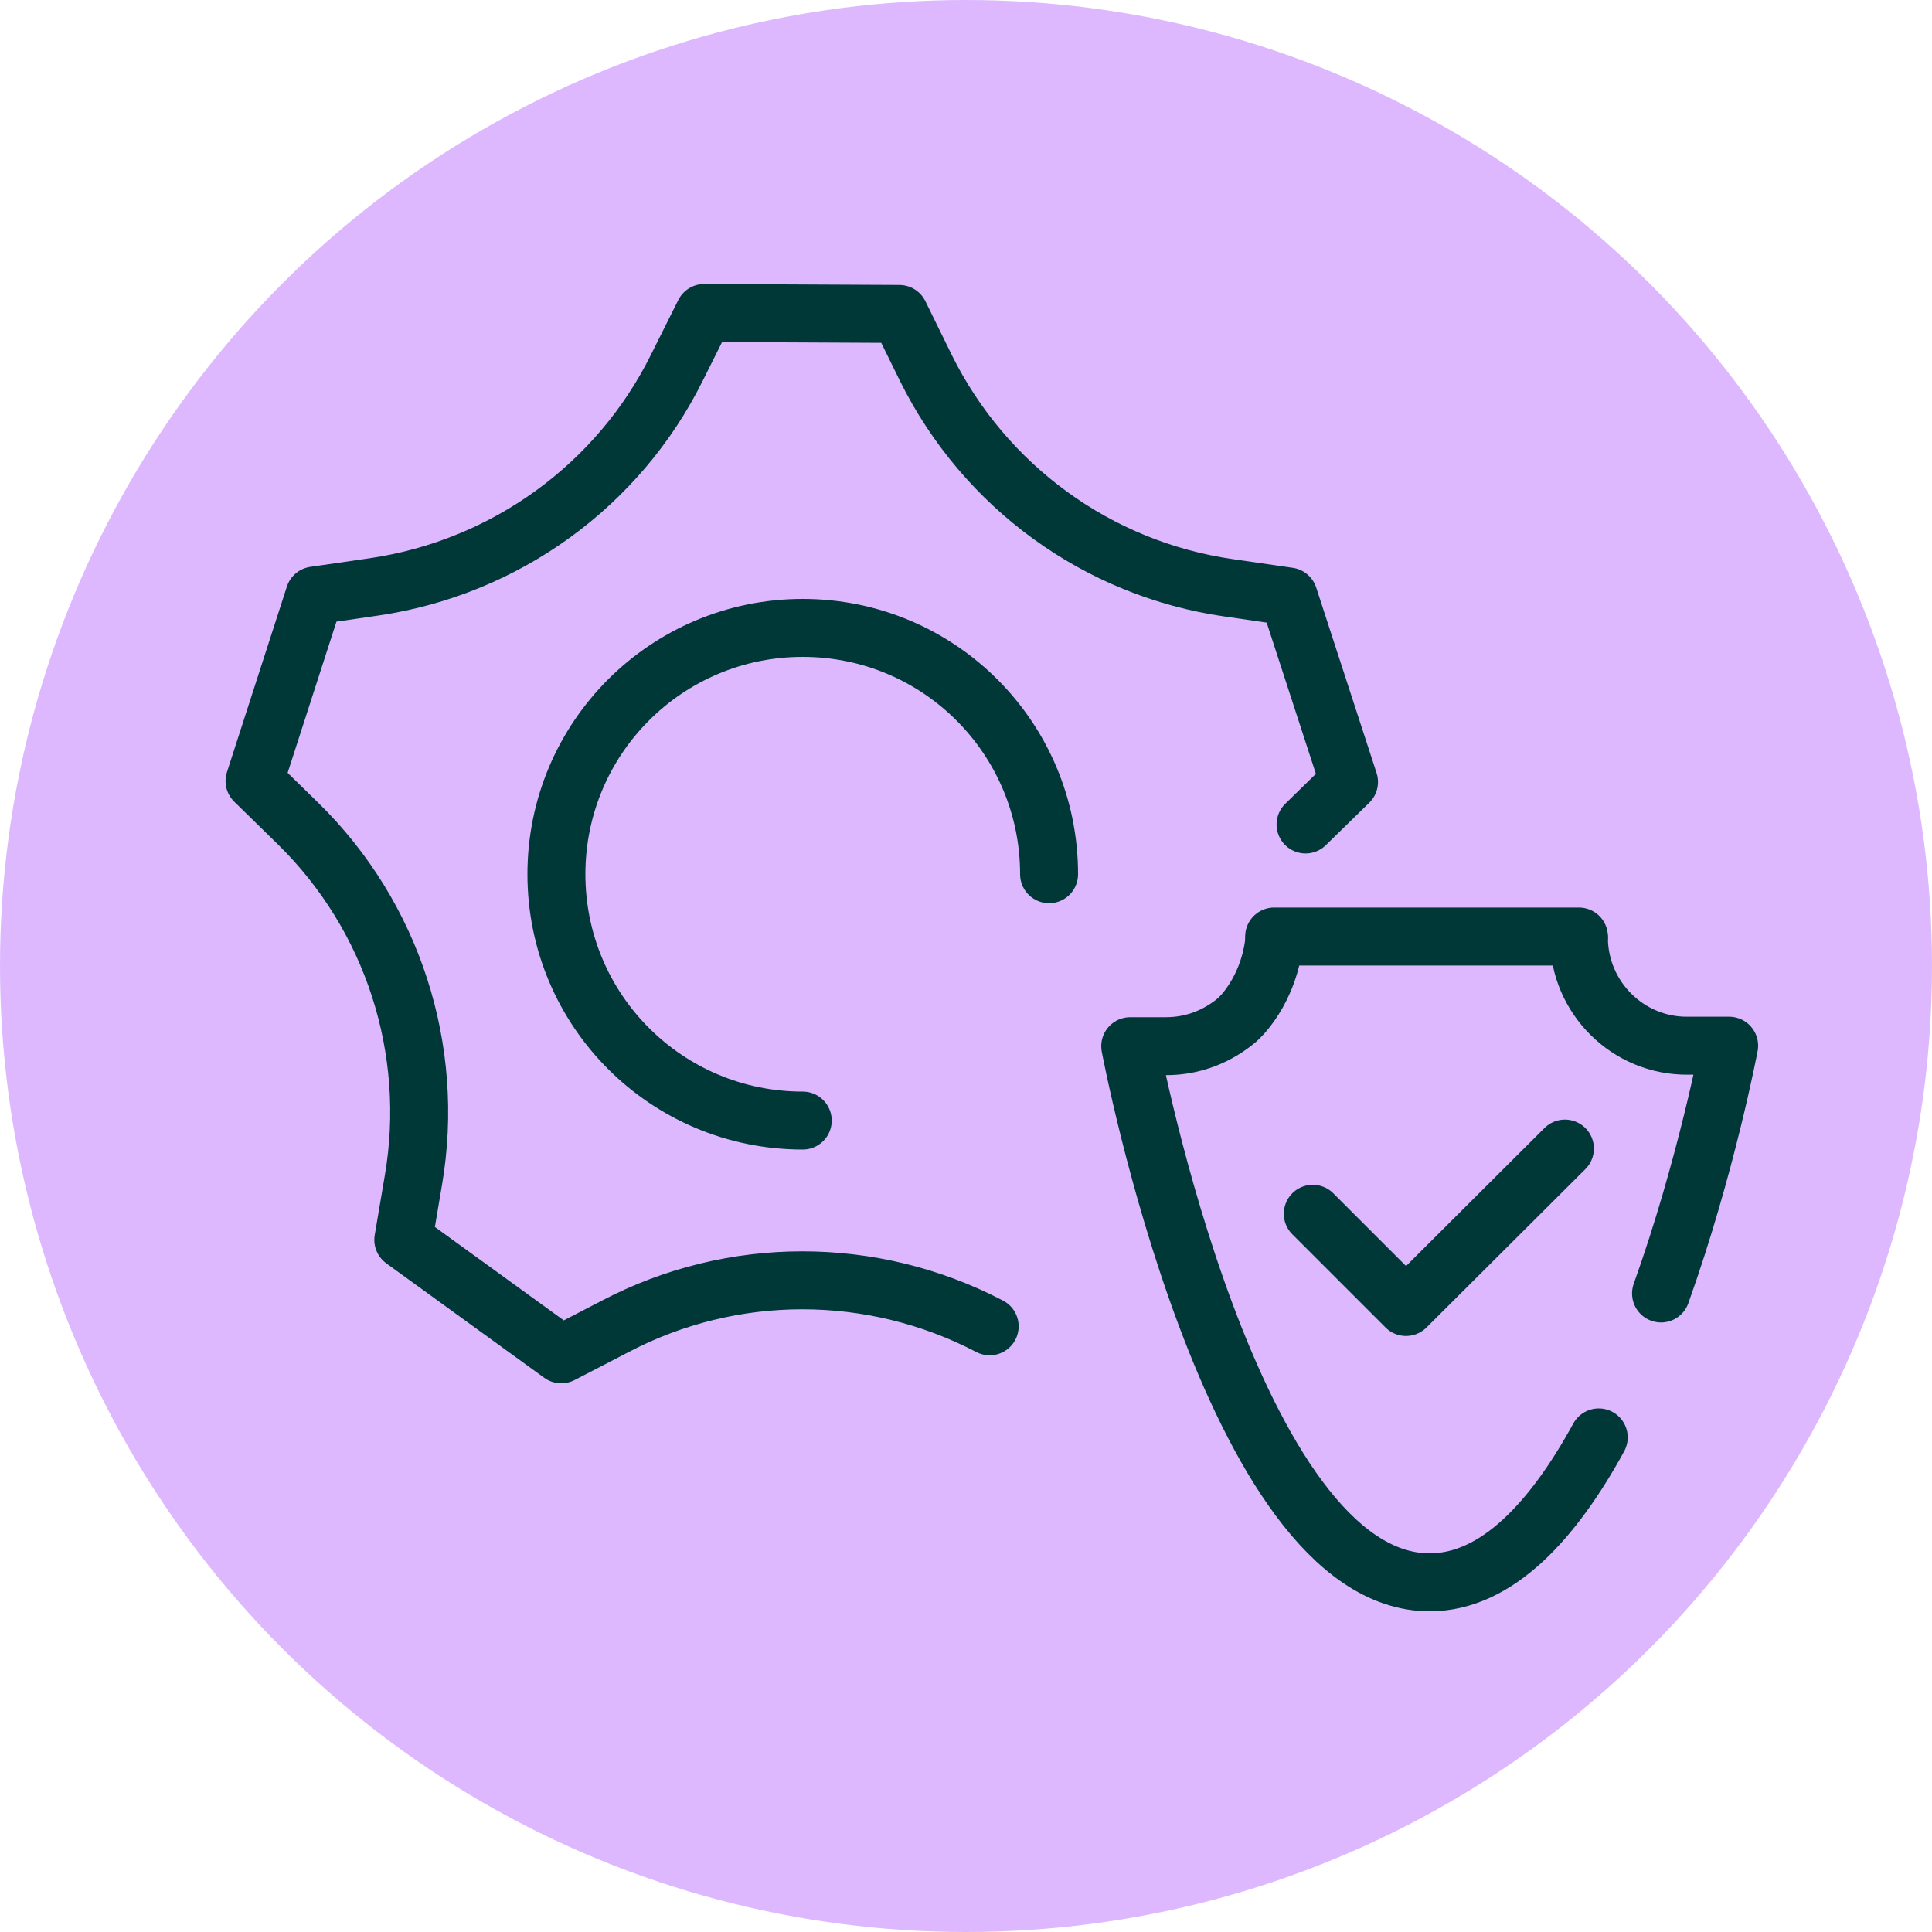
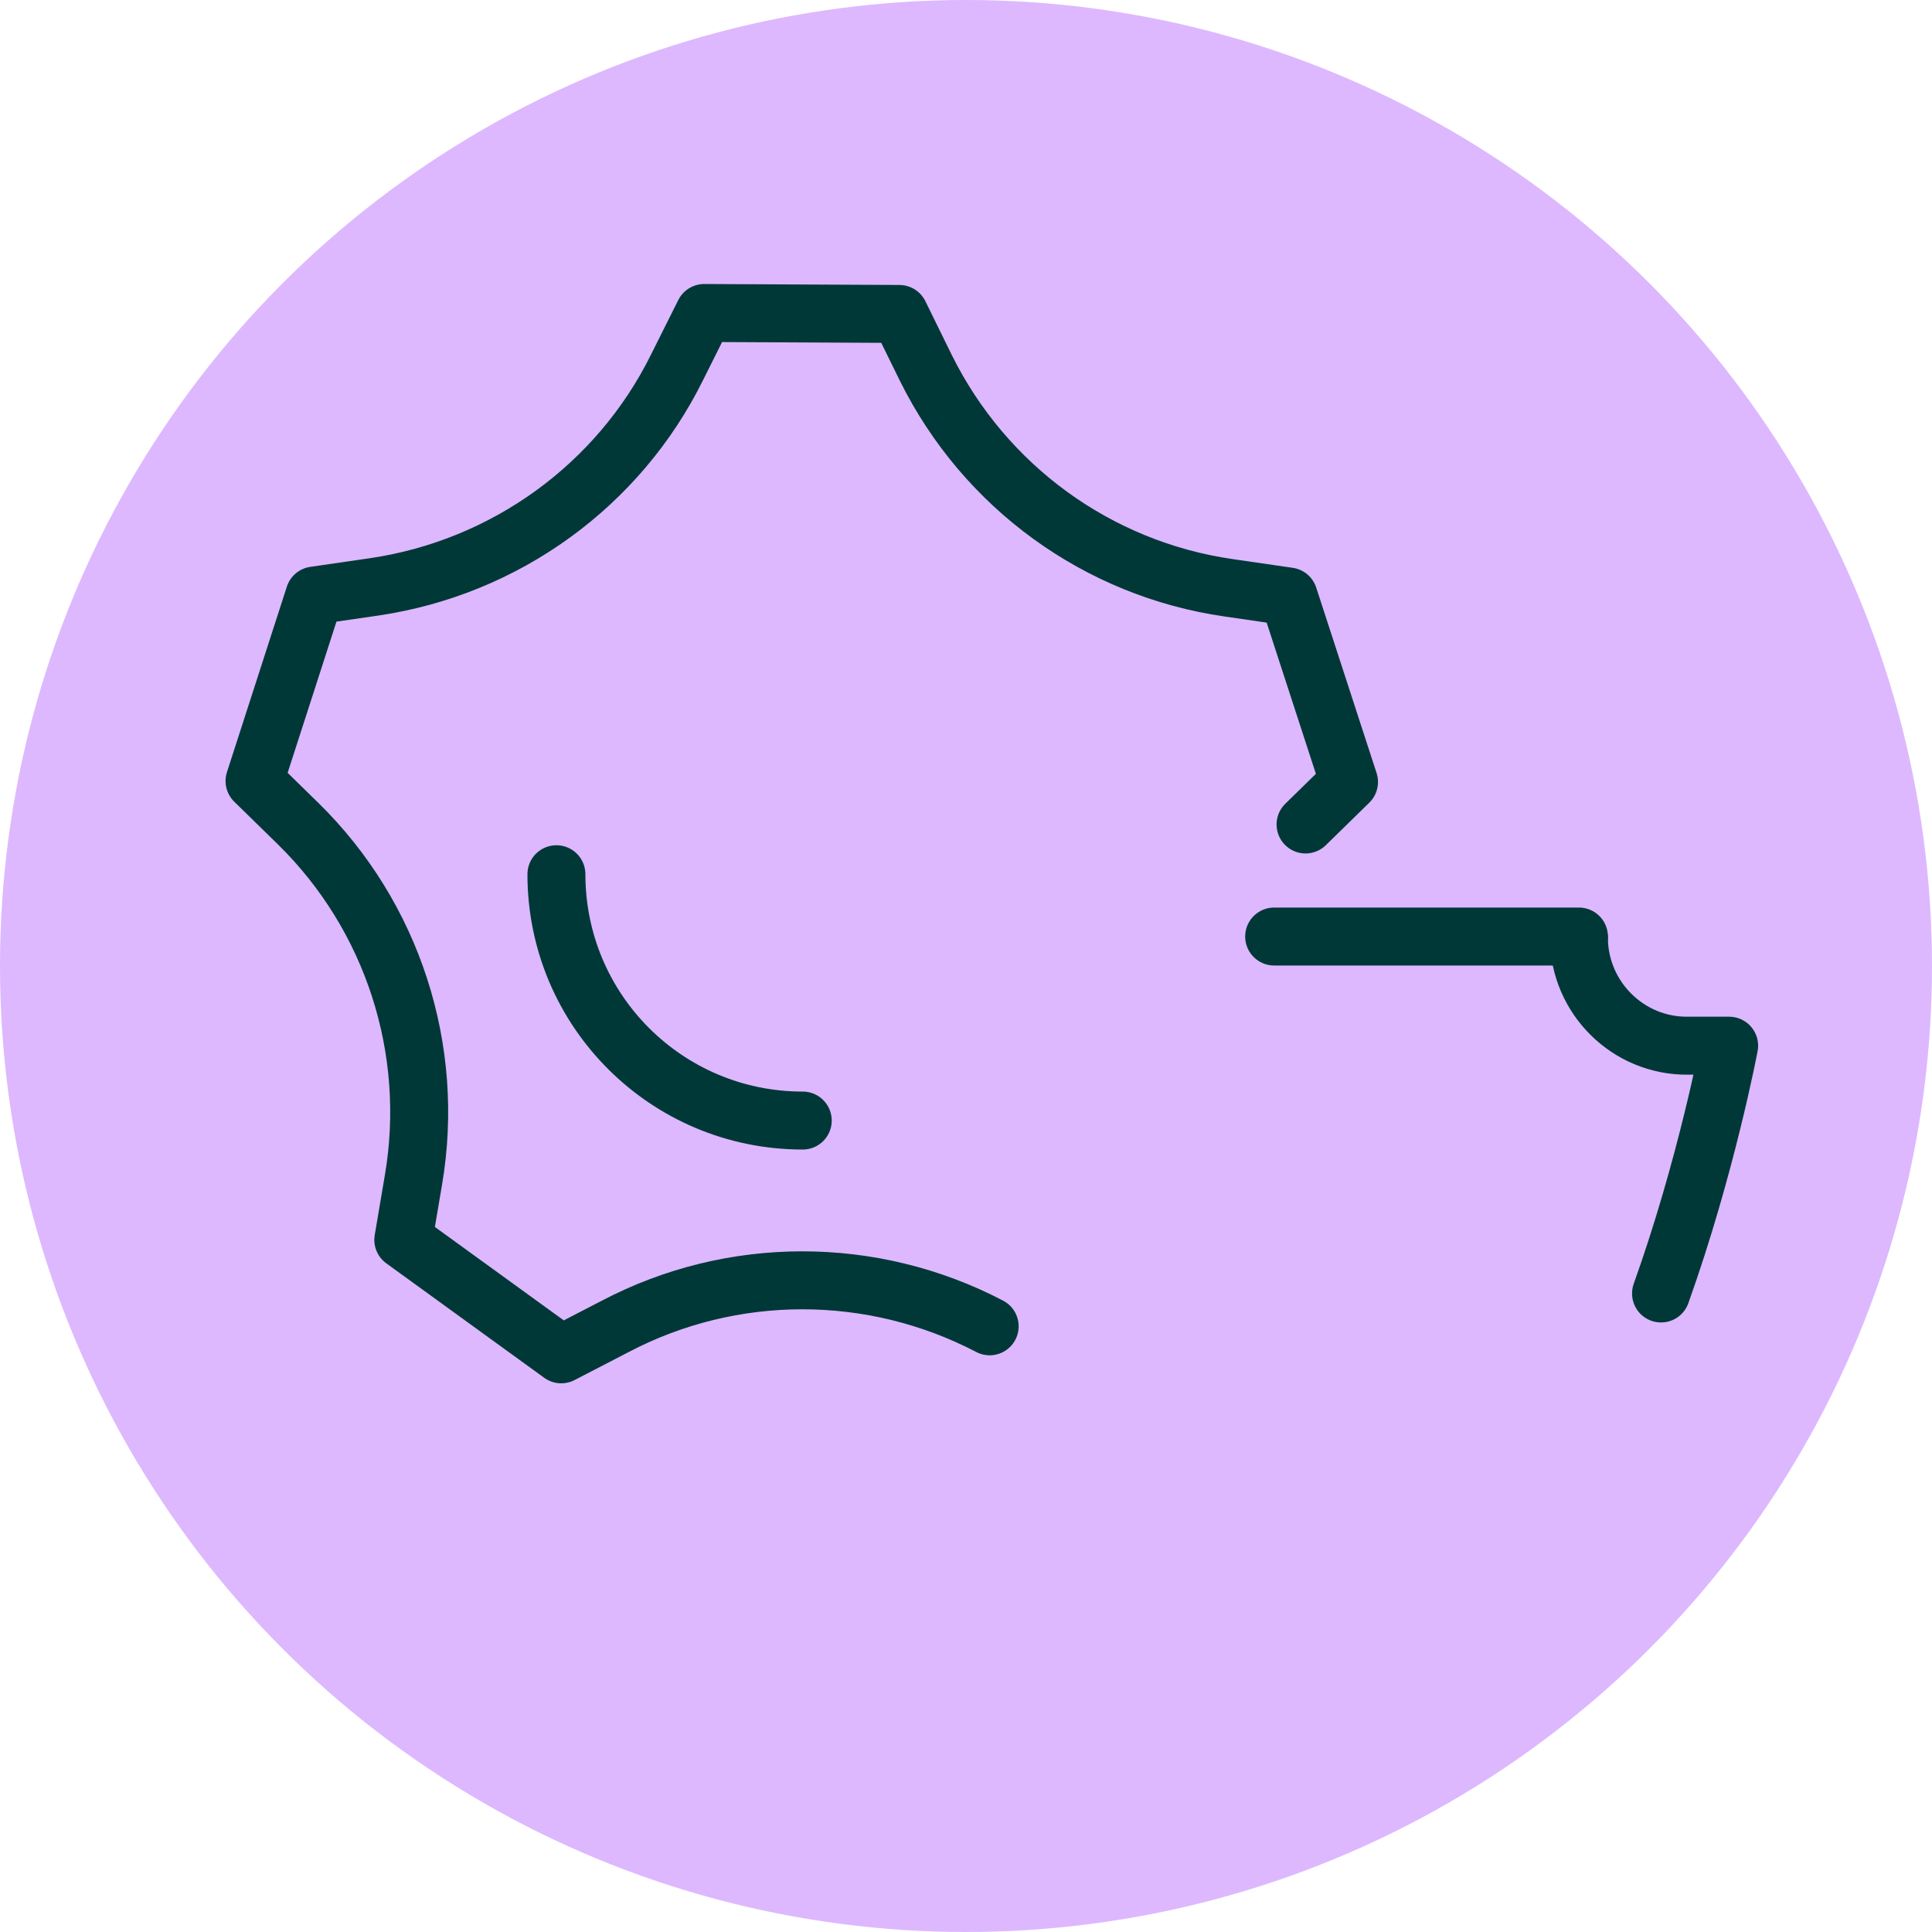
<svg xmlns="http://www.w3.org/2000/svg" viewBox="0 0 40 40">
  <defs>
    <style>
      .cls-1 {
        fill: none;
        stroke: #003838;
        stroke-linecap: round;
        stroke-linejoin: round;
        stroke-width: 1.2px;
      }

      .cls-2 {
        fill: #ddb8fe;
      }
    </style>
  </defs>
  <g id="Kreise_flieder" data-name="Kreise flieder">
    <circle class="cls-2" cx="20" cy="20" r="20" />
  </g>
  <g id="Icons_grün" data-name="Icons grün">
    <g>
      <g>
-         <path class="cls-1" d="M33.1,29.76c-.93,1.7-2.1,3-3.5,3-4.11,0-6.2-11.1-6.2-11.1h.74c.57,0,1.08-.21,1.48-.55,0,0,.67-.58.77-1.71" />
-         <polyline class="cls-1" points="27.18 25.13 29.11 27.06 32.4 23.78" />
        <path class="cls-1" d="M32.69,19.43c.01,1.23,1.02,2.23,2.25,2.22h.86s-.47,2.5-1.41,5.13" />
        <polyline class="cls-1" points="26.38 19.39 26.38 19.39 32.69 19.39" />
      </g>
      <g>
        <path class="cls-1" d="M20.49,27.46c-2.43-1.27-5.33-1.27-7.75,0l-1.12.58-3.27-2.37.21-1.24c.46-2.7-.43-5.46-2.39-7.38l-.9-.88,1.24-3.84,1.24-.18c2.71-.4,5.06-2.1,6.27-4.55l.56-1.12,4.04.02.55,1.12c1.22,2.46,3.56,4.16,6.27,4.55l1.24.18,1.25,3.84-.9.88" />
-         <path class="cls-1" d="M16.62,23.2c-2.82,0-5.1-2.28-5.1-5.1s2.28-5.1,5.1-5.1,5.1,2.28,5.1,5.1" />
+         <path class="cls-1" d="M16.62,23.2c-2.82,0-5.1-2.28-5.1-5.1" />
      </g>
    </g>
  </g>
</svg>